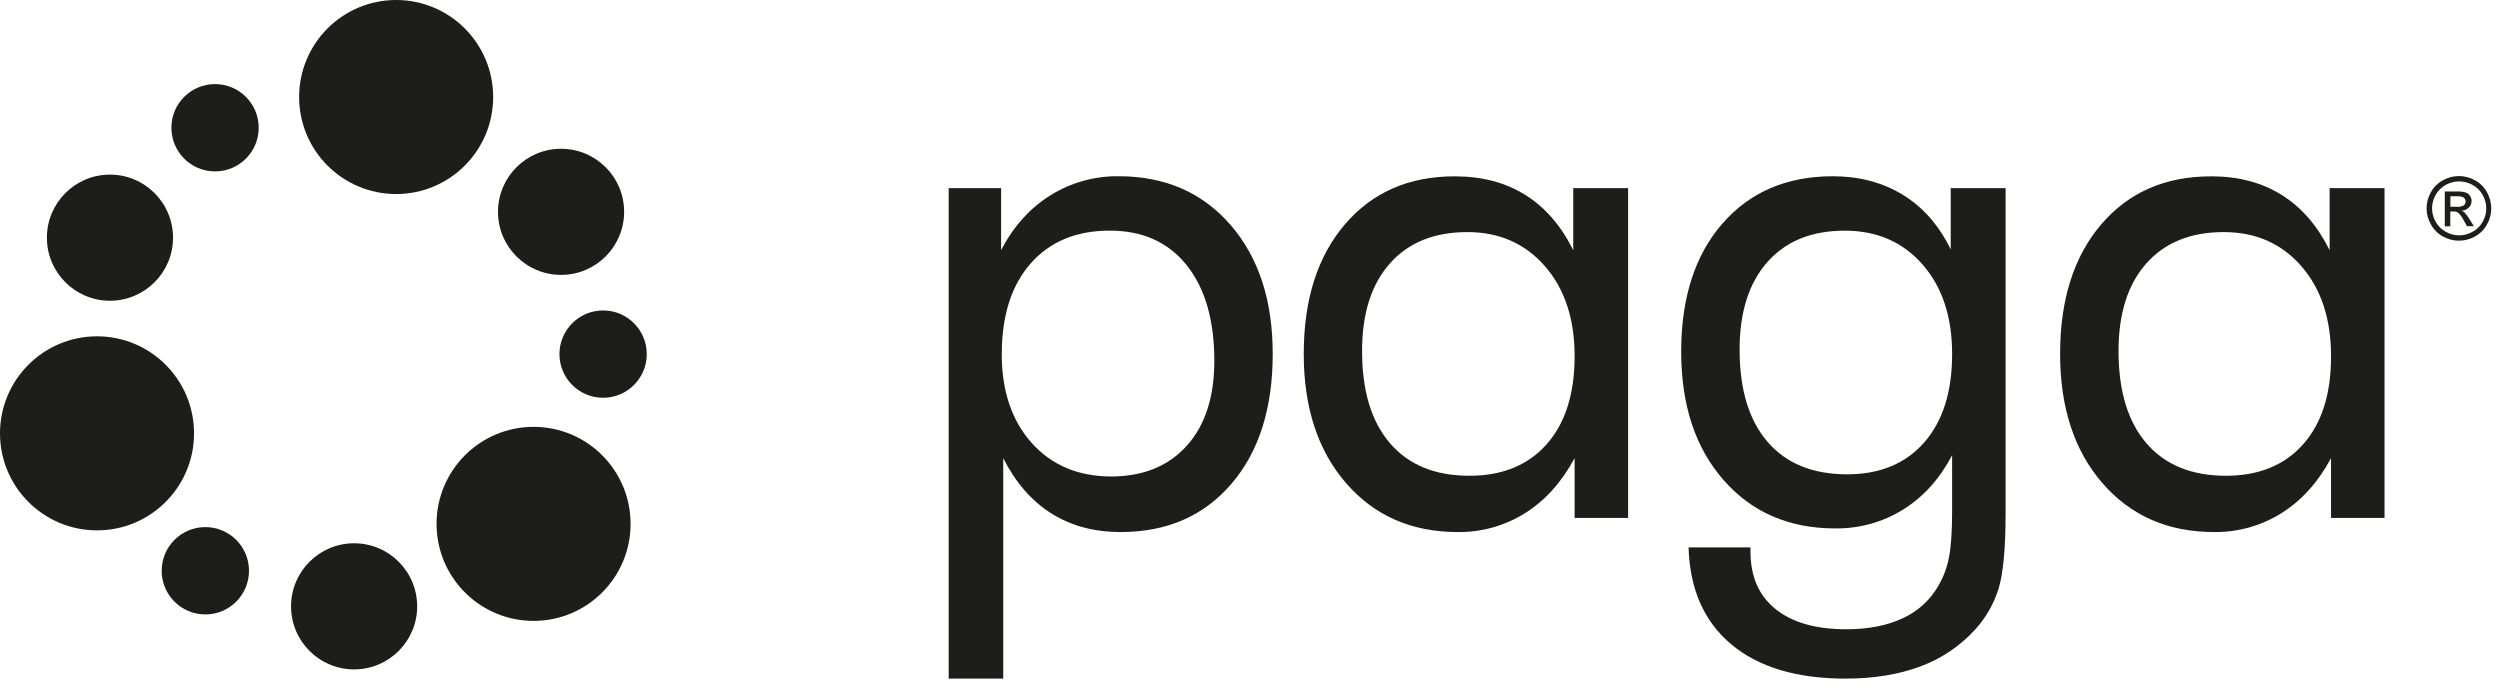
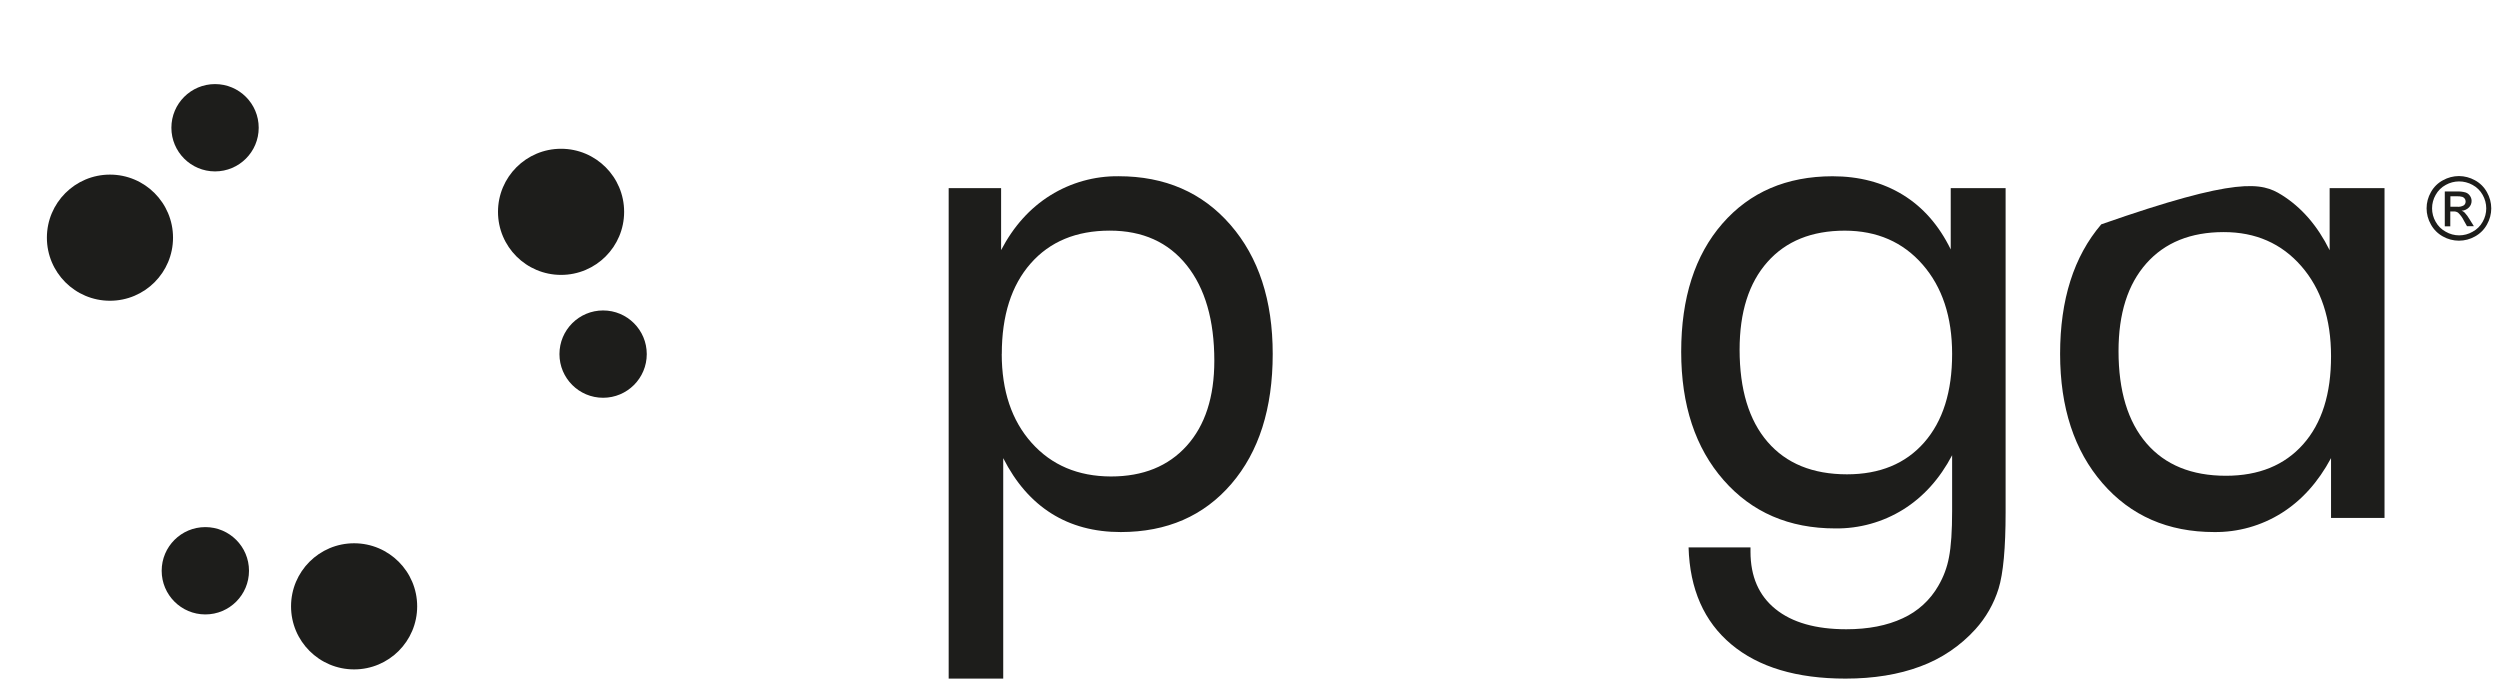
<svg xmlns="http://www.w3.org/2000/svg" width="258" height="71" viewBox="0 0 258 71" fill="none">
  <g clip-path="url(#clip0_7_8)">
    <path d="M253.766 18.169C254.339 18.173 254.904 18.321 255.406 18.599C255.931 18.881 256.364 19.309 256.652 19.832C256.942 20.343 257.096 20.919 257.098 21.506C257.097 22.088 256.944 22.66 256.657 23.165C256.372 23.686 255.945 24.115 255.423 24.401C254.918 24.688 254.346 24.839 253.763 24.839C253.182 24.839 252.61 24.688 252.105 24.401C251.583 24.115 251.155 23.686 250.869 23.165C250.577 22.658 250.424 22.084 250.424 21.499C250.424 20.914 250.577 20.34 250.869 19.832C251.156 19.309 251.59 18.88 252.118 18.599C252.622 18.319 253.188 18.171 253.766 18.169ZM253.766 18.722C253.288 18.726 252.82 18.849 252.404 19.081C251.965 19.317 251.602 19.675 251.361 20.111C251.117 20.534 250.989 21.013 250.989 21.5C250.989 21.987 251.117 22.466 251.361 22.889C251.603 23.325 251.965 23.682 252.404 23.918C252.825 24.161 253.302 24.289 253.788 24.289C254.273 24.289 254.75 24.161 255.171 23.918C255.611 23.683 255.973 23.326 256.213 22.889C256.454 22.467 256.58 21.991 256.581 21.506C256.58 21.017 256.451 20.537 256.209 20.111C255.967 19.675 255.605 19.317 255.165 19.081C254.737 18.844 254.255 18.72 253.766 18.722ZM252.302 23.358V19.76H253.533C253.841 19.745 254.151 19.779 254.448 19.861C254.634 19.923 254.793 20.045 254.899 20.208C255.008 20.36 255.067 20.542 255.069 20.73C255.071 20.857 255.046 20.983 254.998 21.101C254.949 21.219 254.878 21.326 254.787 21.415C254.59 21.616 254.322 21.733 254.041 21.744C254.154 21.786 254.258 21.851 254.347 21.934C254.546 22.151 254.722 22.39 254.869 22.646L255.306 23.347H254.597L254.279 22.782C254.13 22.469 253.924 22.186 253.673 21.947C253.537 21.855 253.375 21.811 253.21 21.822H252.87V23.358H252.302ZM252.881 21.337H253.582C253.822 21.361 254.063 21.309 254.271 21.188C254.331 21.141 254.377 21.079 254.409 21.01C254.44 20.941 254.455 20.866 254.453 20.79C254.455 20.688 254.424 20.588 254.364 20.505C254.304 20.419 254.219 20.354 254.119 20.317C253.93 20.265 253.734 20.244 253.538 20.255H252.881V21.337Z" fill="#1D1D1B" />
-     <path d="M40.883 20.025C46.413 20.025 50.895 15.543 50.895 10.013C50.895 4.483 46.413 0 40.883 0C35.353 0 30.87 4.483 30.87 10.013C30.87 15.543 35.353 20.025 40.883 20.025Z" fill="#1D1D1B" />
-     <path d="M55.065 64.076C60.595 64.076 65.077 59.593 65.077 54.063C65.077 48.534 60.595 44.051 55.065 44.051C49.535 44.051 45.052 48.534 45.052 54.063C45.052 59.593 49.535 64.076 55.065 64.076Z" fill="#1D1D1B" />
-     <path d="M10.013 54.734C15.543 54.734 20.025 50.251 20.025 44.721C20.025 39.191 15.543 34.708 10.013 34.708C4.483 34.708 0 39.191 0 44.721C0 50.251 4.483 54.734 10.013 54.734Z" fill="#1D1D1B" />
    <path d="M11.348 31.037C14.942 31.037 17.856 28.123 17.856 24.529C17.856 20.934 14.942 18.02 11.348 18.02C7.753 18.02 4.839 20.934 4.839 24.529C4.839 28.123 7.753 31.037 11.348 31.037Z" fill="#1D1D1B" />
    <path d="M57.902 28.369C61.496 28.369 64.41 25.456 64.41 21.861C64.41 18.267 61.496 15.353 57.902 15.353C54.307 15.353 51.393 18.267 51.393 21.861C51.393 25.456 54.307 28.369 57.902 28.369Z" fill="#1D1D1B" />
    <path d="M36.544 69.082C40.138 69.082 43.052 66.169 43.052 62.574C43.052 58.98 40.138 56.066 36.544 56.066C32.949 56.066 30.036 58.98 30.036 62.574C30.036 66.169 32.949 69.082 36.544 69.082Z" fill="#1D1D1B" />
    <path d="M21.191 63.409C23.68 63.409 25.697 61.391 25.697 58.903C25.697 56.414 23.68 54.397 21.191 54.397C18.703 54.397 16.685 56.414 16.685 58.903C16.685 61.391 18.703 63.409 21.191 63.409Z" fill="#1D1D1B" />
    <path d="M62.24 41.05C64.729 41.05 66.746 39.032 66.746 36.544C66.746 34.055 64.729 32.038 62.24 32.038C59.752 32.038 57.735 34.055 57.735 36.544C57.735 39.032 59.752 41.05 62.24 41.05Z" fill="#1D1D1B" />
    <path d="M22.192 17.689C24.681 17.689 26.698 15.672 26.698 13.184C26.698 10.695 24.681 8.678 22.192 8.678C19.704 8.678 17.687 10.695 17.687 13.184C17.687 15.672 19.704 17.689 22.192 17.689Z" fill="#1D1D1B" />
    <path d="M97.903 70.032V19.415H103.314V25.811C104.596 23.357 106.291 21.473 108.398 20.158C110.509 18.843 112.952 18.159 115.438 18.187C120.23 18.187 124.08 19.861 126.987 23.209C129.894 26.557 131.346 30.996 131.344 36.526C131.344 42.154 129.922 46.624 127.078 49.936C124.234 53.247 120.429 54.905 115.663 54.908C112.925 54.908 110.54 54.269 108.508 52.992C106.476 51.714 104.817 49.811 103.533 47.281V70.032H97.903ZM103.379 36.515C103.379 40.339 104.408 43.402 106.466 45.704C108.524 48.005 111.251 49.161 114.646 49.172C117.959 49.172 120.567 48.117 122.468 46.009C124.369 43.9 125.319 40.974 125.318 37.23C125.318 33.038 124.368 29.753 122.468 27.373C120.568 24.994 117.923 23.803 114.534 23.801C111.071 23.801 108.347 24.931 106.362 27.191C104.377 29.451 103.385 32.562 103.386 36.526L103.379 36.515Z" fill="#1D1D1B" />
-     <path d="M168.021 19.415V53.451H162.5V47.276C161.17 49.755 159.468 51.646 157.397 52.95C155.319 54.256 152.907 54.935 150.451 54.908C145.681 54.908 141.839 53.228 138.922 49.868C136.004 46.508 134.546 42.06 134.546 36.526C134.546 30.921 135.963 26.463 138.796 23.152C141.63 19.84 145.418 18.189 150.162 18.198C152.943 18.198 155.358 18.836 157.406 20.114C159.454 21.392 161.104 23.294 162.36 25.822V19.415H168.021ZM162.5 36.75C162.5 32.906 161.478 29.812 159.432 27.467C157.386 25.122 154.716 23.951 151.424 23.952C148.012 23.952 145.348 25.031 143.435 27.188C141.521 29.346 140.565 32.359 140.566 36.228C140.566 40.345 141.529 43.519 143.453 45.751C145.378 47.983 148.108 49.099 151.643 49.099C155.033 49.099 157.69 48.014 159.614 45.845C161.539 43.675 162.5 40.644 162.5 36.75Z" fill="#1D1D1B" />
    <path d="M206.979 19.415V52.856C206.979 56.55 206.737 59.179 206.254 60.744C205.771 62.302 204.952 63.735 203.858 64.945C202.301 66.662 200.35 67.978 198.173 68.777C195.935 69.614 193.363 70.032 190.458 70.032C185.417 70.032 181.488 68.854 178.672 66.499C175.857 64.143 174.386 60.807 174.261 56.491H180.651V56.937C180.651 59.492 181.51 61.464 183.23 62.853C184.949 64.242 187.383 64.938 190.532 64.939C192.807 64.939 194.75 64.561 196.362 63.805C197.914 63.1 199.204 61.921 200.046 60.439C200.575 59.535 200.944 58.546 201.133 57.516C201.353 56.4 201.461 54.8 201.459 52.718V46.982C200.176 49.415 198.494 51.281 196.413 52.58C194.312 53.887 191.88 54.564 189.404 54.533C184.633 54.533 180.789 52.871 177.875 49.547C174.959 46.224 173.501 41.809 173.499 36.304C173.499 30.741 174.915 26.334 177.746 23.081C180.578 19.829 184.367 18.198 189.112 18.19C191.873 18.19 194.295 18.829 196.377 20.106C198.459 21.384 200.106 23.262 201.315 25.741V19.415H206.979ZM201.459 36.526C201.459 32.701 200.444 29.626 198.411 27.3C196.379 24.974 193.704 23.809 190.385 23.804C186.971 23.804 184.308 24.882 182.396 27.04C180.483 29.197 179.527 32.21 179.527 36.08C179.527 40.198 180.49 43.372 182.414 45.602C184.339 47.833 187.07 48.948 190.606 48.95C193.996 48.95 196.654 47.853 198.578 45.66C200.502 43.466 201.462 40.421 201.459 36.526Z" fill="#1D1D1B" />
-     <path d="M246.083 19.415V53.451H240.563V47.276C239.234 49.757 237.531 51.648 235.456 52.95C233.376 54.256 230.964 54.935 228.509 54.908C223.737 54.908 219.894 53.228 216.979 49.868C214.063 46.508 212.606 42.06 212.603 36.526C212.603 30.921 214.019 26.463 216.851 23.152C219.682 19.84 223.471 18.189 228.217 18.198C230.998 18.198 233.413 18.836 235.463 20.114C237.512 21.392 239.164 23.294 240.418 25.822V19.415H246.083ZM240.563 36.75C240.563 32.906 239.541 29.812 237.497 27.467C235.452 25.122 232.783 23.951 229.489 23.952C226.075 23.952 223.413 25.031 221.5 27.188C219.588 29.346 218.632 32.359 218.632 36.228C218.632 40.345 219.594 43.519 221.518 45.751C223.443 47.983 226.177 49.099 229.719 49.099C233.109 49.099 235.765 48.014 237.69 45.845C239.615 43.675 240.572 40.644 240.563 36.75Z" fill="#1D1D1B" />
+     <path d="M246.083 19.415V53.451H240.563V47.276C239.234 49.757 237.531 51.648 235.456 52.95C233.376 54.256 230.964 54.935 228.509 54.908C223.737 54.908 219.894 53.228 216.979 49.868C214.063 46.508 212.606 42.06 212.603 36.526C212.603 30.921 214.019 26.463 216.851 23.152C230.998 18.198 233.413 18.836 235.463 20.114C237.512 21.392 239.164 23.294 240.418 25.822V19.415H246.083ZM240.563 36.75C240.563 32.906 239.541 29.812 237.497 27.467C235.452 25.122 232.783 23.951 229.489 23.952C226.075 23.952 223.413 25.031 221.5 27.188C219.588 29.346 218.632 32.359 218.632 36.228C218.632 40.345 219.594 43.519 221.518 45.751C223.443 47.983 226.177 49.099 229.719 49.099C233.109 49.099 235.765 48.014 237.69 45.845C239.615 43.675 240.572 40.644 240.563 36.75Z" fill="#1D1D1B" />
  </g>
  <defs>
    <clipPath id="clip0_7_8">
      <rect width="257.95" height="70.032" fill="white" />
    </clipPath>
  </defs>
</svg>